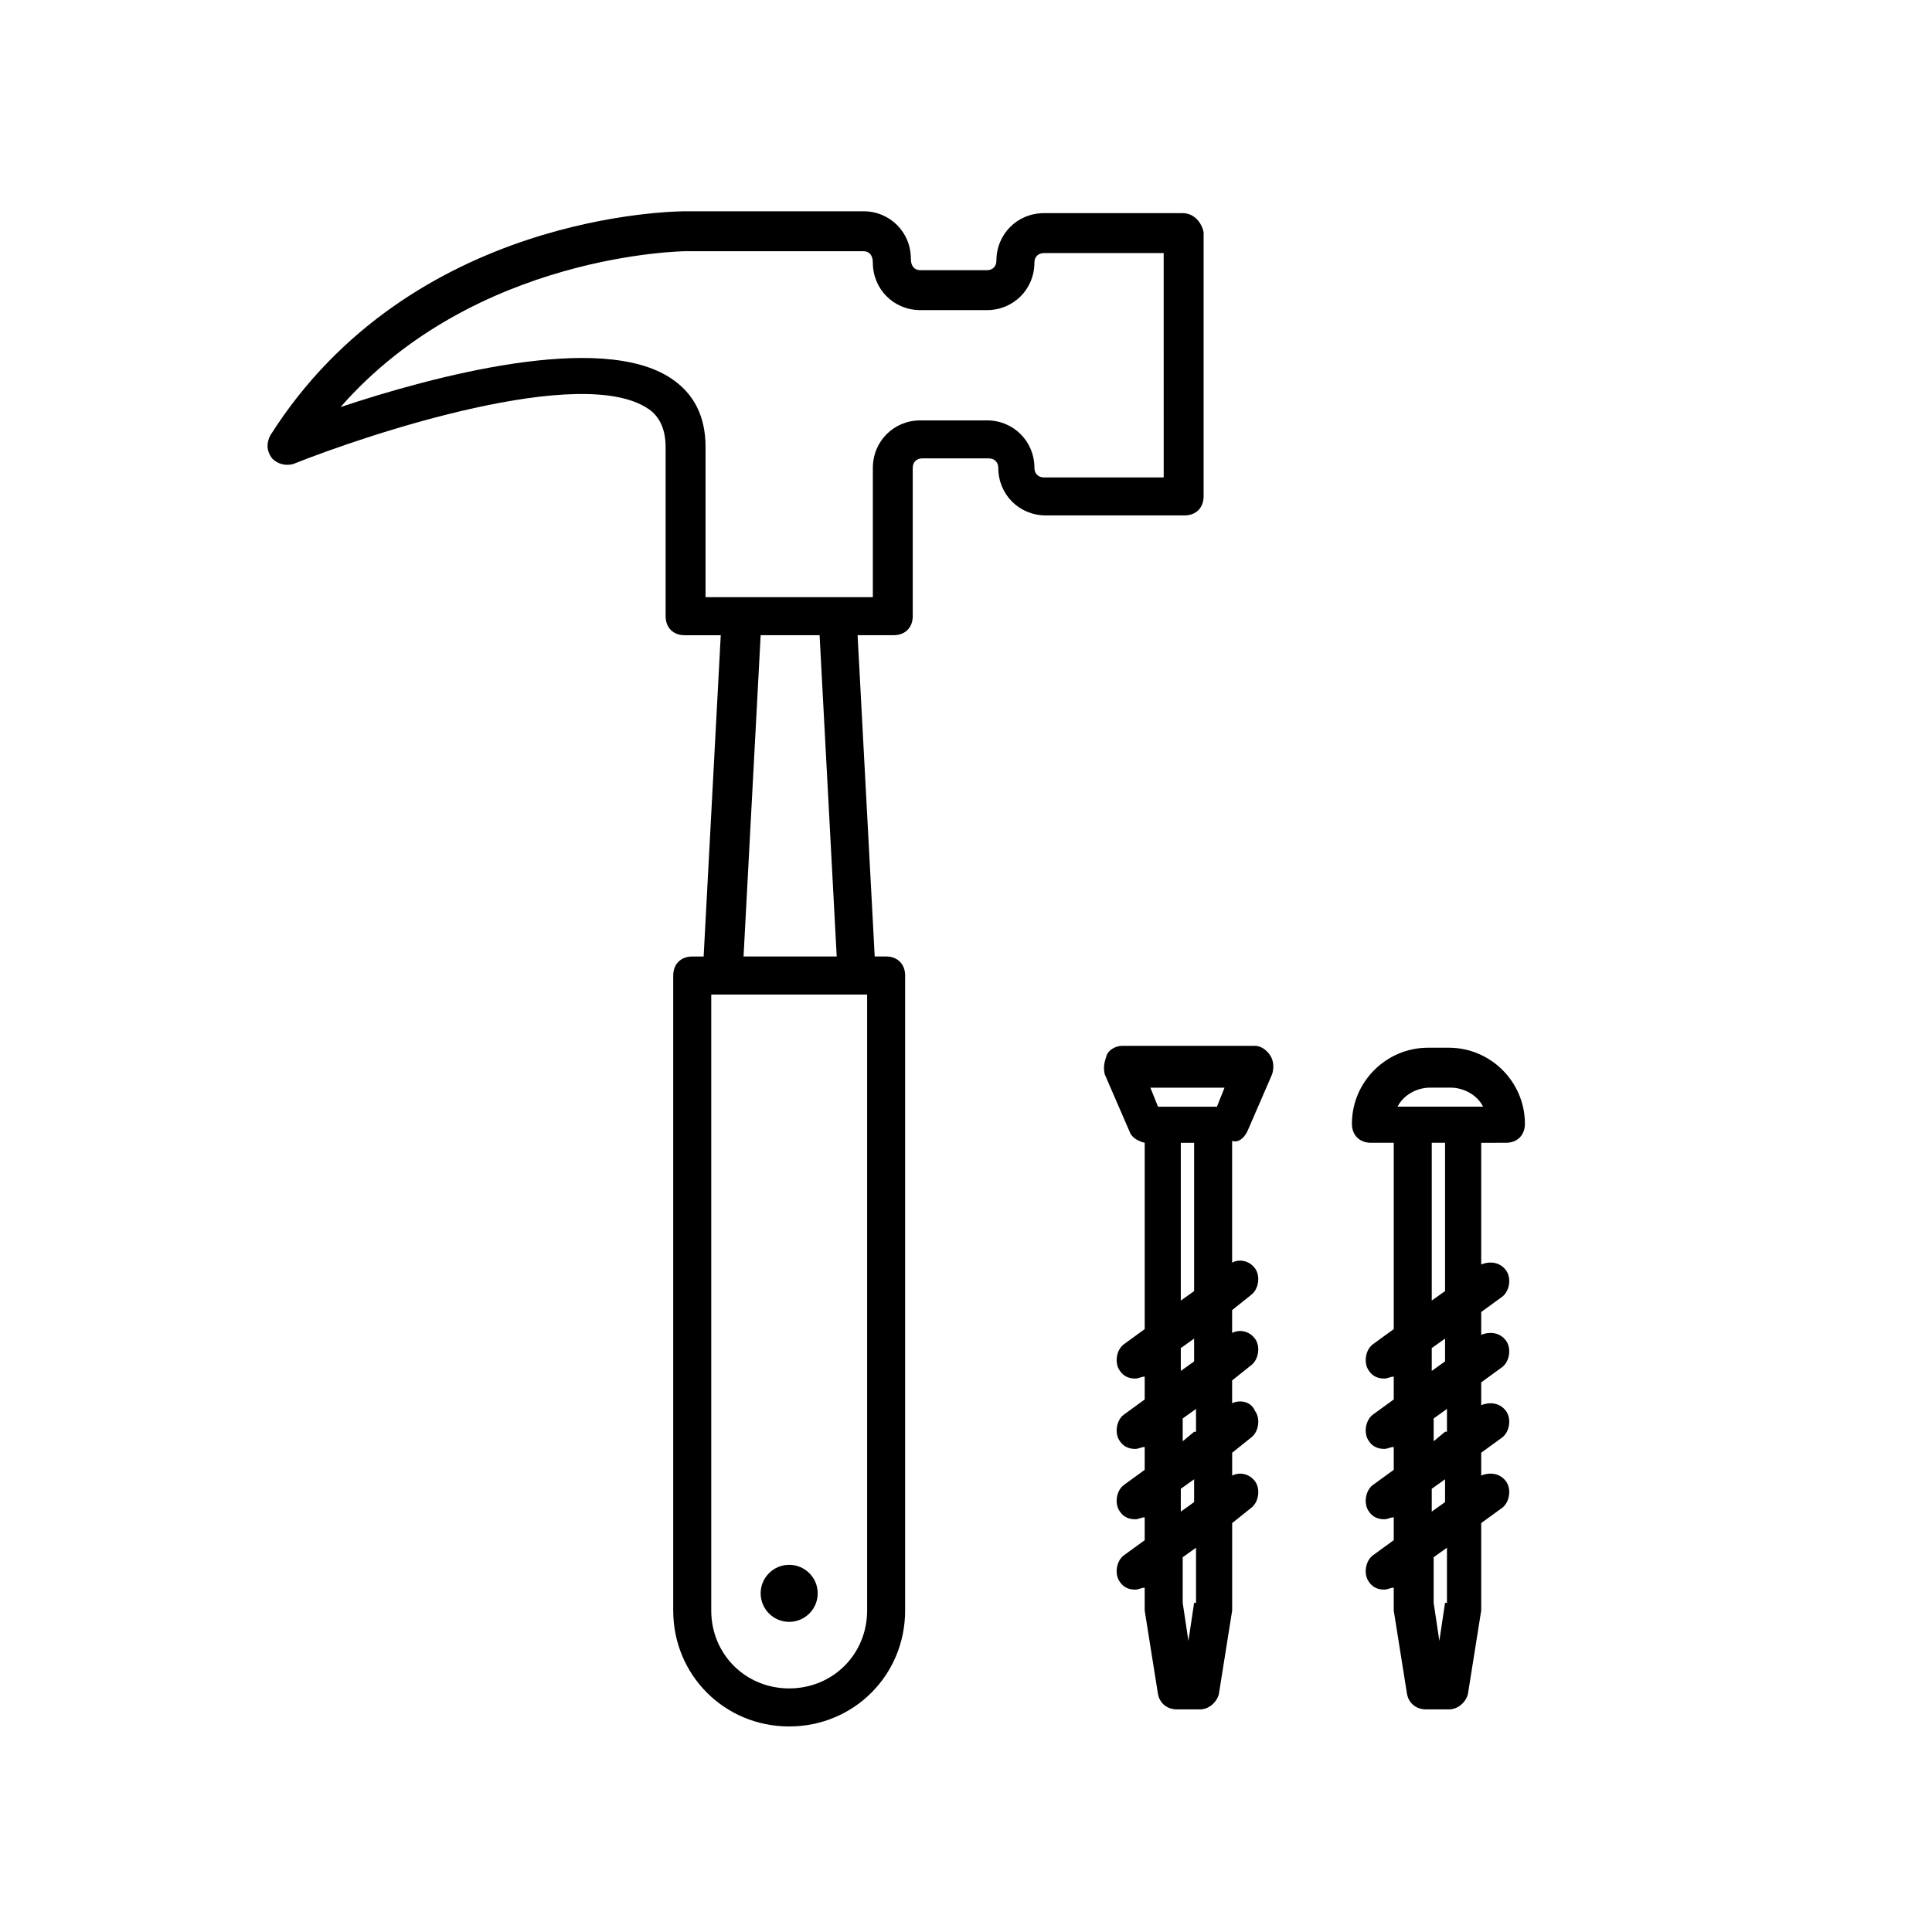
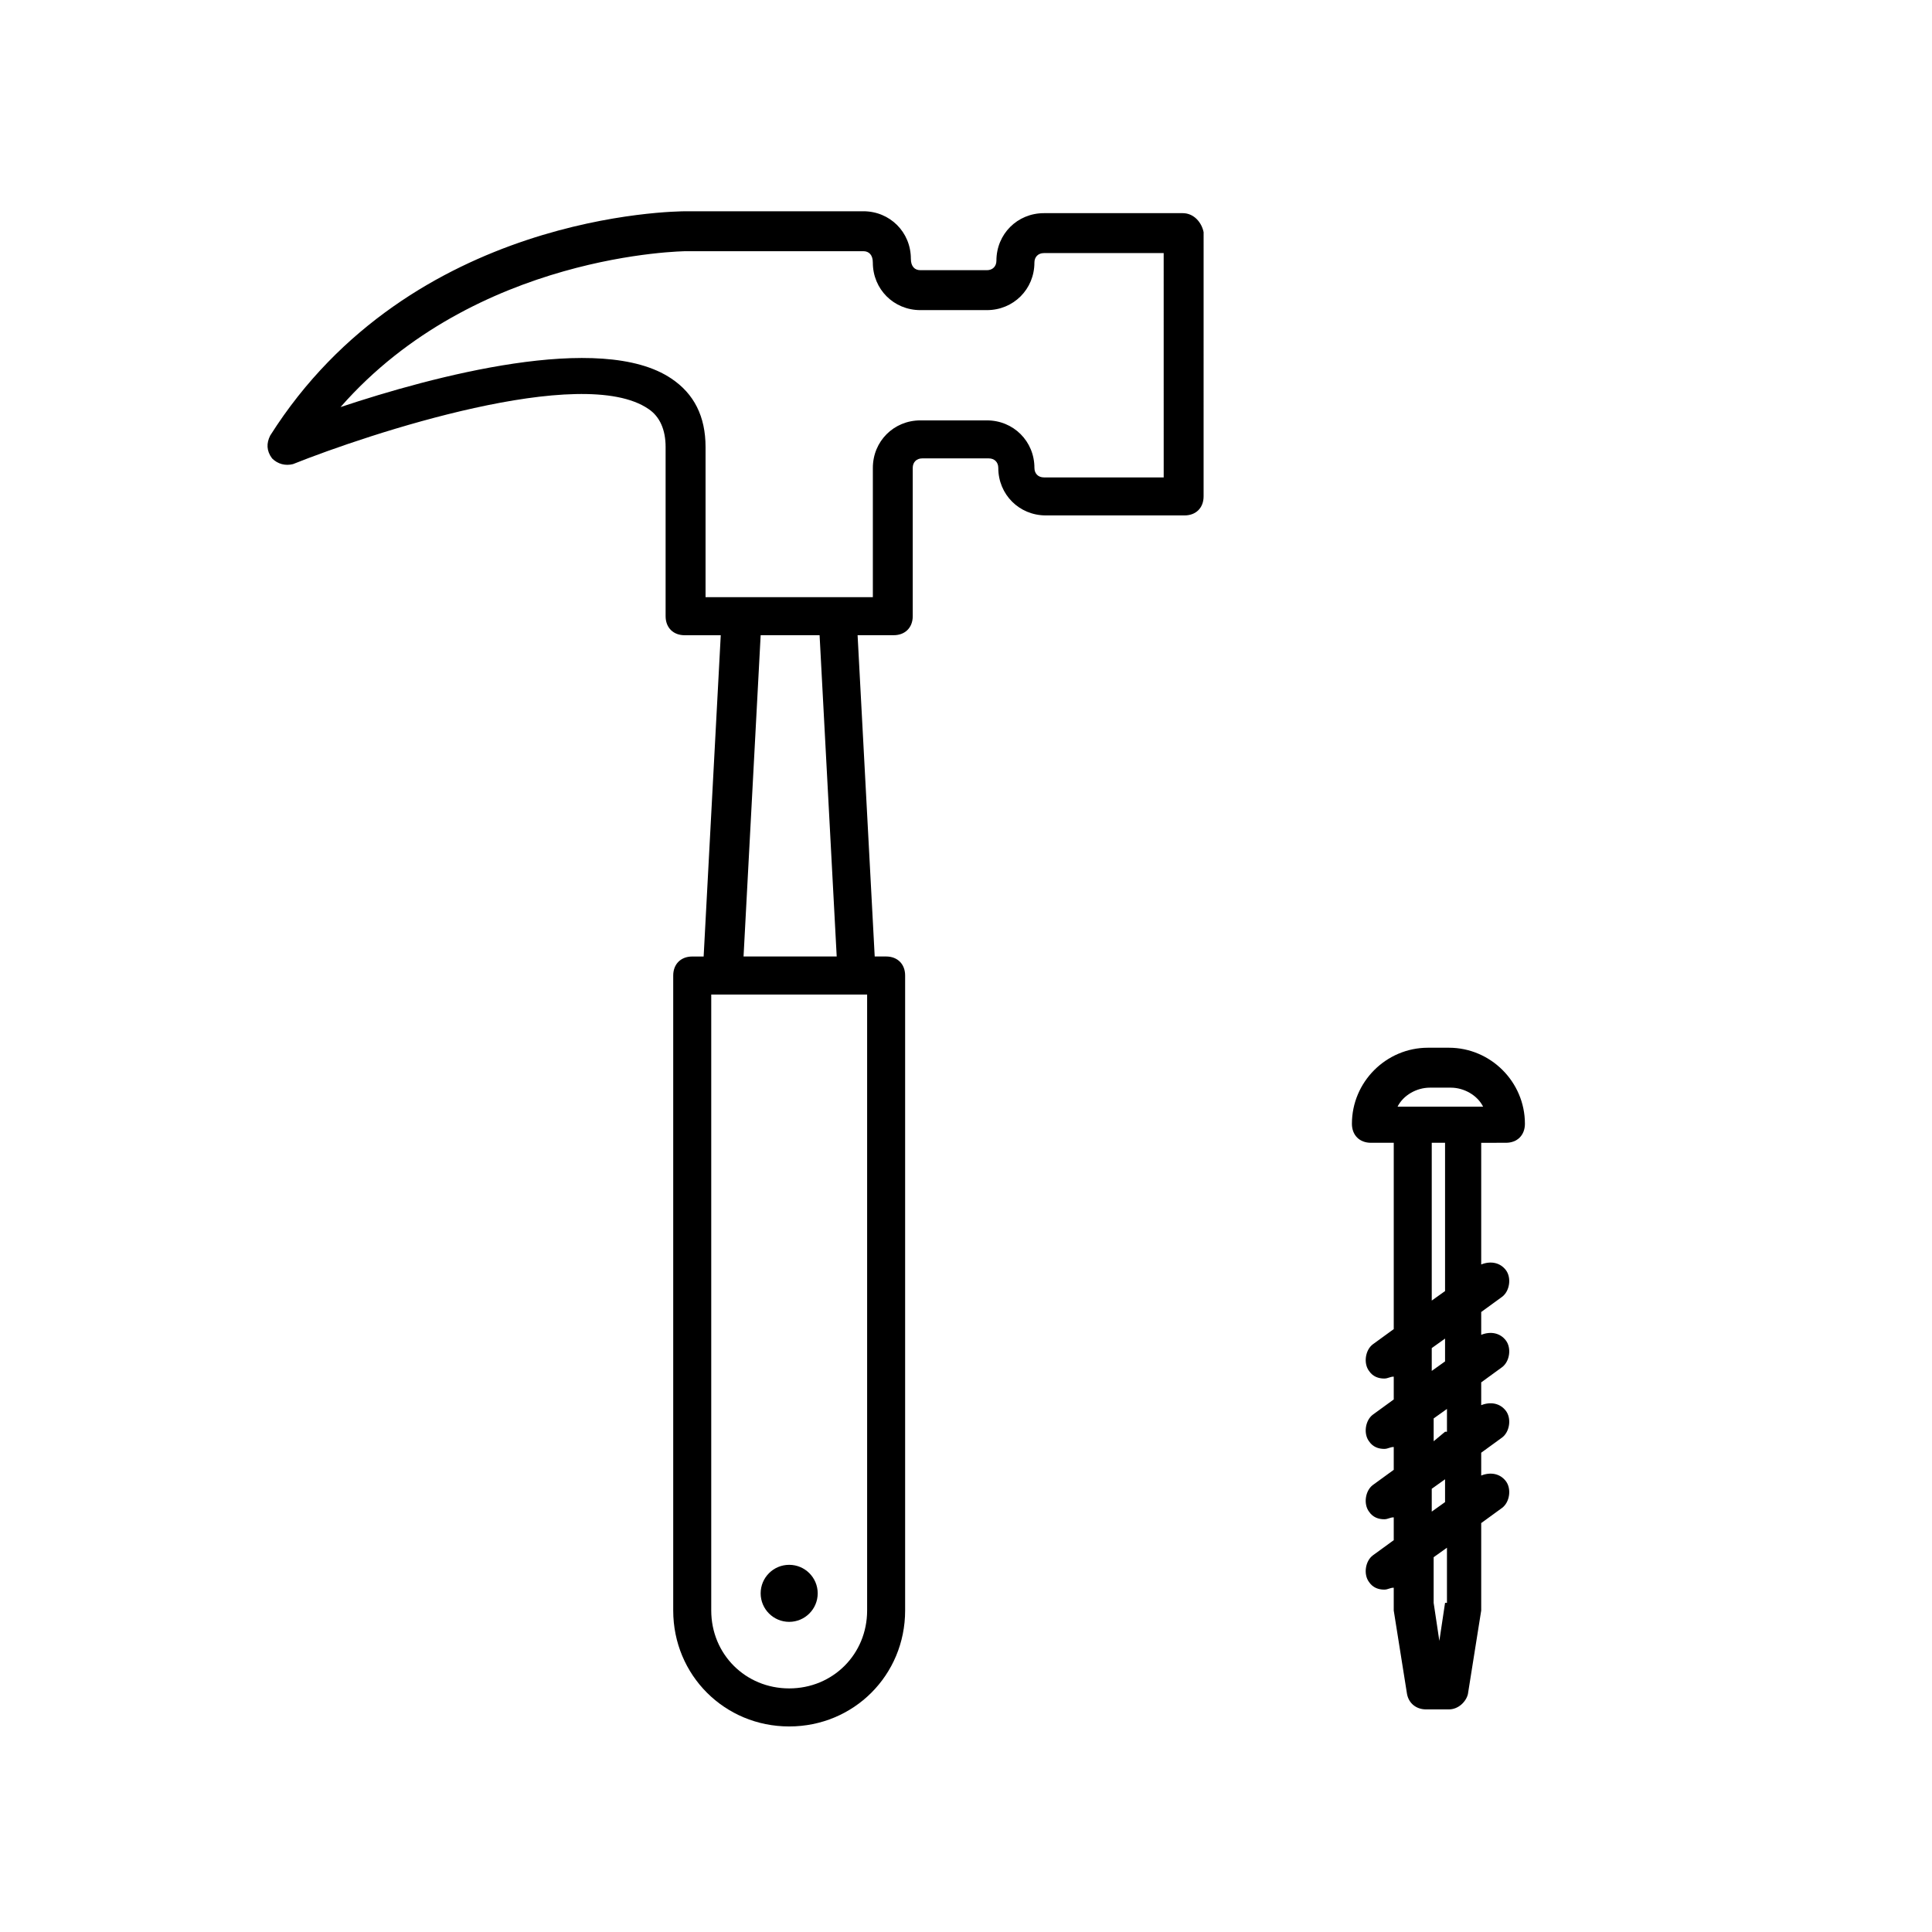
<svg xmlns="http://www.w3.org/2000/svg" fill="#000000" width="800px" height="800px" version="1.1" viewBox="144 144 512 512">
  <g>
    <path d="m360.7 566.25c0 4.176-3.387 7.559-7.559 7.559-4.176 0-7.559-3.383-7.559-7.559 0-4.172 3.383-7.555 7.559-7.555 4.172 0 7.559 3.383 7.559 7.555" />
    <path d="m457.43 200.49h-36.777c-7.055 0-12.594 5.543-12.594 12.594 0 1.512-1.008 2.519-2.519 2.519h-17.633c-1.512 0-2.519-1.008-2.519-3.023 0-7.055-5.543-12.594-12.594-12.594h-46.855c-3.023 0-73.051 0.504-110.34 59.449-1.008 2.016-1.008 4.031 0.504 6.047 1.512 1.512 3.527 2.016 5.543 1.512 20.152-8.062 76.578-26.703 94.211-14.609 3.023 2.016 4.535 5.543 4.535 10.078v44.84c0 3.023 2.016 5.039 5.039 5.039h9.574l-4.535 85.145h-3.023c-3.023 0-5.039 2.016-5.039 5.039v168.27c0 17.129 13.602 30.73 30.73 30.73 17.129 0 30.73-13.602 30.73-30.73v-168.28c0-3.023-2.016-5.039-5.039-5.039h-3.023l-4.535-85.145h9.574c3.023 0 5.039-2.016 5.039-5.039v-39.297c0-1.512 1.008-2.519 2.519-2.519h17.633c1.512 0 2.519 1.008 2.519 2.519 0 7.055 5.543 12.594 12.594 12.594h36.777c3.023 0 5.039-2.016 5.039-5.039l0.004-70.023c-0.504-2.519-2.519-5.039-5.543-5.039zm-83.633 370.3c0 11.586-9.07 20.656-20.656 20.656-11.586 0-20.656-9.07-20.656-20.656v-163.23h41.312zm-8.062-173.31h-24.688l4.535-85.145h15.617zm86.656-126.96h-31.738c-1.512 0-2.519-1.008-2.519-2.519 0-7.055-5.543-12.594-12.594-12.594h-17.633c-7.055 0-12.594 5.543-12.594 12.594v34.258h-44.336v-39.801c0-8.062-3.023-14.105-9.07-18.137-18.641-12.594-63.48-0.504-87.664 7.559 35.77-40.809 91.191-41.312 91.691-41.312h46.855c1.512 0 2.519 1.008 2.519 3.023 0 7.055 5.543 12.594 12.594 12.594h17.633c7.055 0 12.594-5.543 12.594-12.594 0-1.512 1.008-2.519 2.519-2.519h31.738z" />
-     <path d="m474.56 443.83 6.551-15.113c0.504-1.512 0.504-3.527-0.504-5.039s-2.519-2.519-4.031-2.519h-35.266c-1.512 0-3.527 1.008-4.031 2.519s-1.008 3.023-0.504 5.039l6.551 15.113c0.504 1.512 2.016 2.519 4.031 3.023v49.375l-5.543 4.031c-2.016 1.512-2.519 5.039-1.008 7.055 1.008 1.512 2.519 2.016 4.031 2.016 1.008 0 1.512-0.504 2.519-0.504v6.047l-5.543 4.031c-2.016 1.512-2.519 5.039-1.008 7.055 1.008 1.512 2.519 2.016 4.031 2.016 1.008 0 1.512-0.504 2.519-0.504v6.047l-5.543 4.031c-2.016 1.512-2.519 5.039-1.008 7.055 1.008 1.512 2.519 2.016 4.031 2.016 1.008 0 1.512-0.504 2.519-0.504v6.047l-5.543 4.031c-2.016 1.512-2.519 5.039-1.008 7.055 1.008 1.512 2.519 2.016 4.031 2.016 1.008 0 1.512-0.504 2.519-0.504v5.039 1.008l3.527 22.168c0.504 2.519 2.519 4.031 5.039 4.031h6.047c2.519 0 4.535-2.016 5.039-4.031l3.527-22.168v-1.008-22.168l5.039-4.031c2.016-1.512 2.519-5.039 1.008-7.055-1.512-2.016-4.031-2.519-6.047-1.512v-6.047l5.039-4.031c2.016-1.512 2.519-5.039 1.008-7.055-1.016-2.527-4.039-3.031-6.055-2.023v-6.047l5.039-4.031c2.016-1.512 2.519-5.039 1.008-7.055-1.512-2.016-4.031-2.519-6.047-1.512v-6.047l5.039-4.031c2.016-1.512 2.519-5.039 1.008-7.055s-4.031-2.519-6.047-1.512v-32.242c1.512 0.508 3.023-0.5 4.031-2.516zm-6.047-11.586-2.016 5.039h-15.617l-2.016-5.039zm-11.082 14.609h3.023v39.297l-3.527 2.519v-41.816zm3.023 121.92-1.512 10.078-1.512-10.078v-12.09l3.527-2.519v14.609zm0-26.699-3.527 2.519v-6.047l3.527-2.519zm0-18.641-3.023 2.516v-6.047l3.527-2.519v6.051zm0-18.645-3.527 2.519v-6.047l3.527-2.519z" />
    <path d="m543.08 446.85c3.023 0 5.039-2.016 5.039-5.039 0-11.082-9.07-20.152-20.152-20.152h-5.543c-11.082 0-20.152 9.07-20.152 20.152 0 3.023 2.016 5.039 5.039 5.039h6.047v49.375l-5.543 4.031c-2.016 1.512-2.519 5.039-1.008 7.055 1.008 1.512 2.519 2.016 4.031 2.016 1.008 0 1.512-0.504 2.519-0.504v6.047l-5.543 4.031c-2.016 1.512-2.519 5.039-1.008 7.055 1.008 1.512 2.519 2.016 4.031 2.016 1.008 0 1.512-0.504 2.519-0.504v6.047l-5.543 4.031c-2.016 1.512-2.519 5.039-1.008 7.055 1.008 1.512 2.519 2.016 4.031 2.016 1.008 0 1.512-0.504 2.519-0.504v6.047l-5.543 4.031c-2.016 1.512-2.519 5.039-1.008 7.055 1.008 1.512 2.519 2.016 4.031 2.016 1.008 0 1.512-0.504 2.519-0.504v5.039 1.008l3.527 22.168c0.504 2.519 2.519 4.031 5.039 4.031h6.047c2.519 0 4.535-2.016 5.039-4.031l3.527-22.168v-1.008-22.168l5.543-4.031c2.016-1.512 2.519-5.039 1.008-7.055-1.512-2.016-4.031-2.519-6.551-1.512v-6.047l5.543-4.031c2.016-1.512 2.519-5.039 1.008-7.055-1.512-2.016-4.031-2.519-6.551-1.512v-6.047l5.543-4.031c2.016-1.512 2.519-5.039 1.008-7.055-1.512-2.016-4.031-2.519-6.551-1.512v-6.047l5.543-4.031c2.016-1.512 2.519-5.039 1.008-7.055-1.512-2.016-4.031-2.519-6.551-1.512v-32.242zm-20.152-14.609h5.543c3.527 0 7.055 2.016 8.566 5.039h-22.672c1.508-3.023 5.035-5.039 8.562-5.039zm4.027 136.53-1.512 10.078-1.512-10.078v-12.09l3.527-2.519v14.609zm0-26.699-3.527 2.519v-6.047l3.527-2.519zm0-18.641-3.019 2.516v-6.047l3.527-2.519-0.004 6.051zm0-18.645-3.527 2.519v-6.047l3.527-2.519zm0-18.641-3.527 2.519v-41.816h3.527z" />
  </g>
</svg>